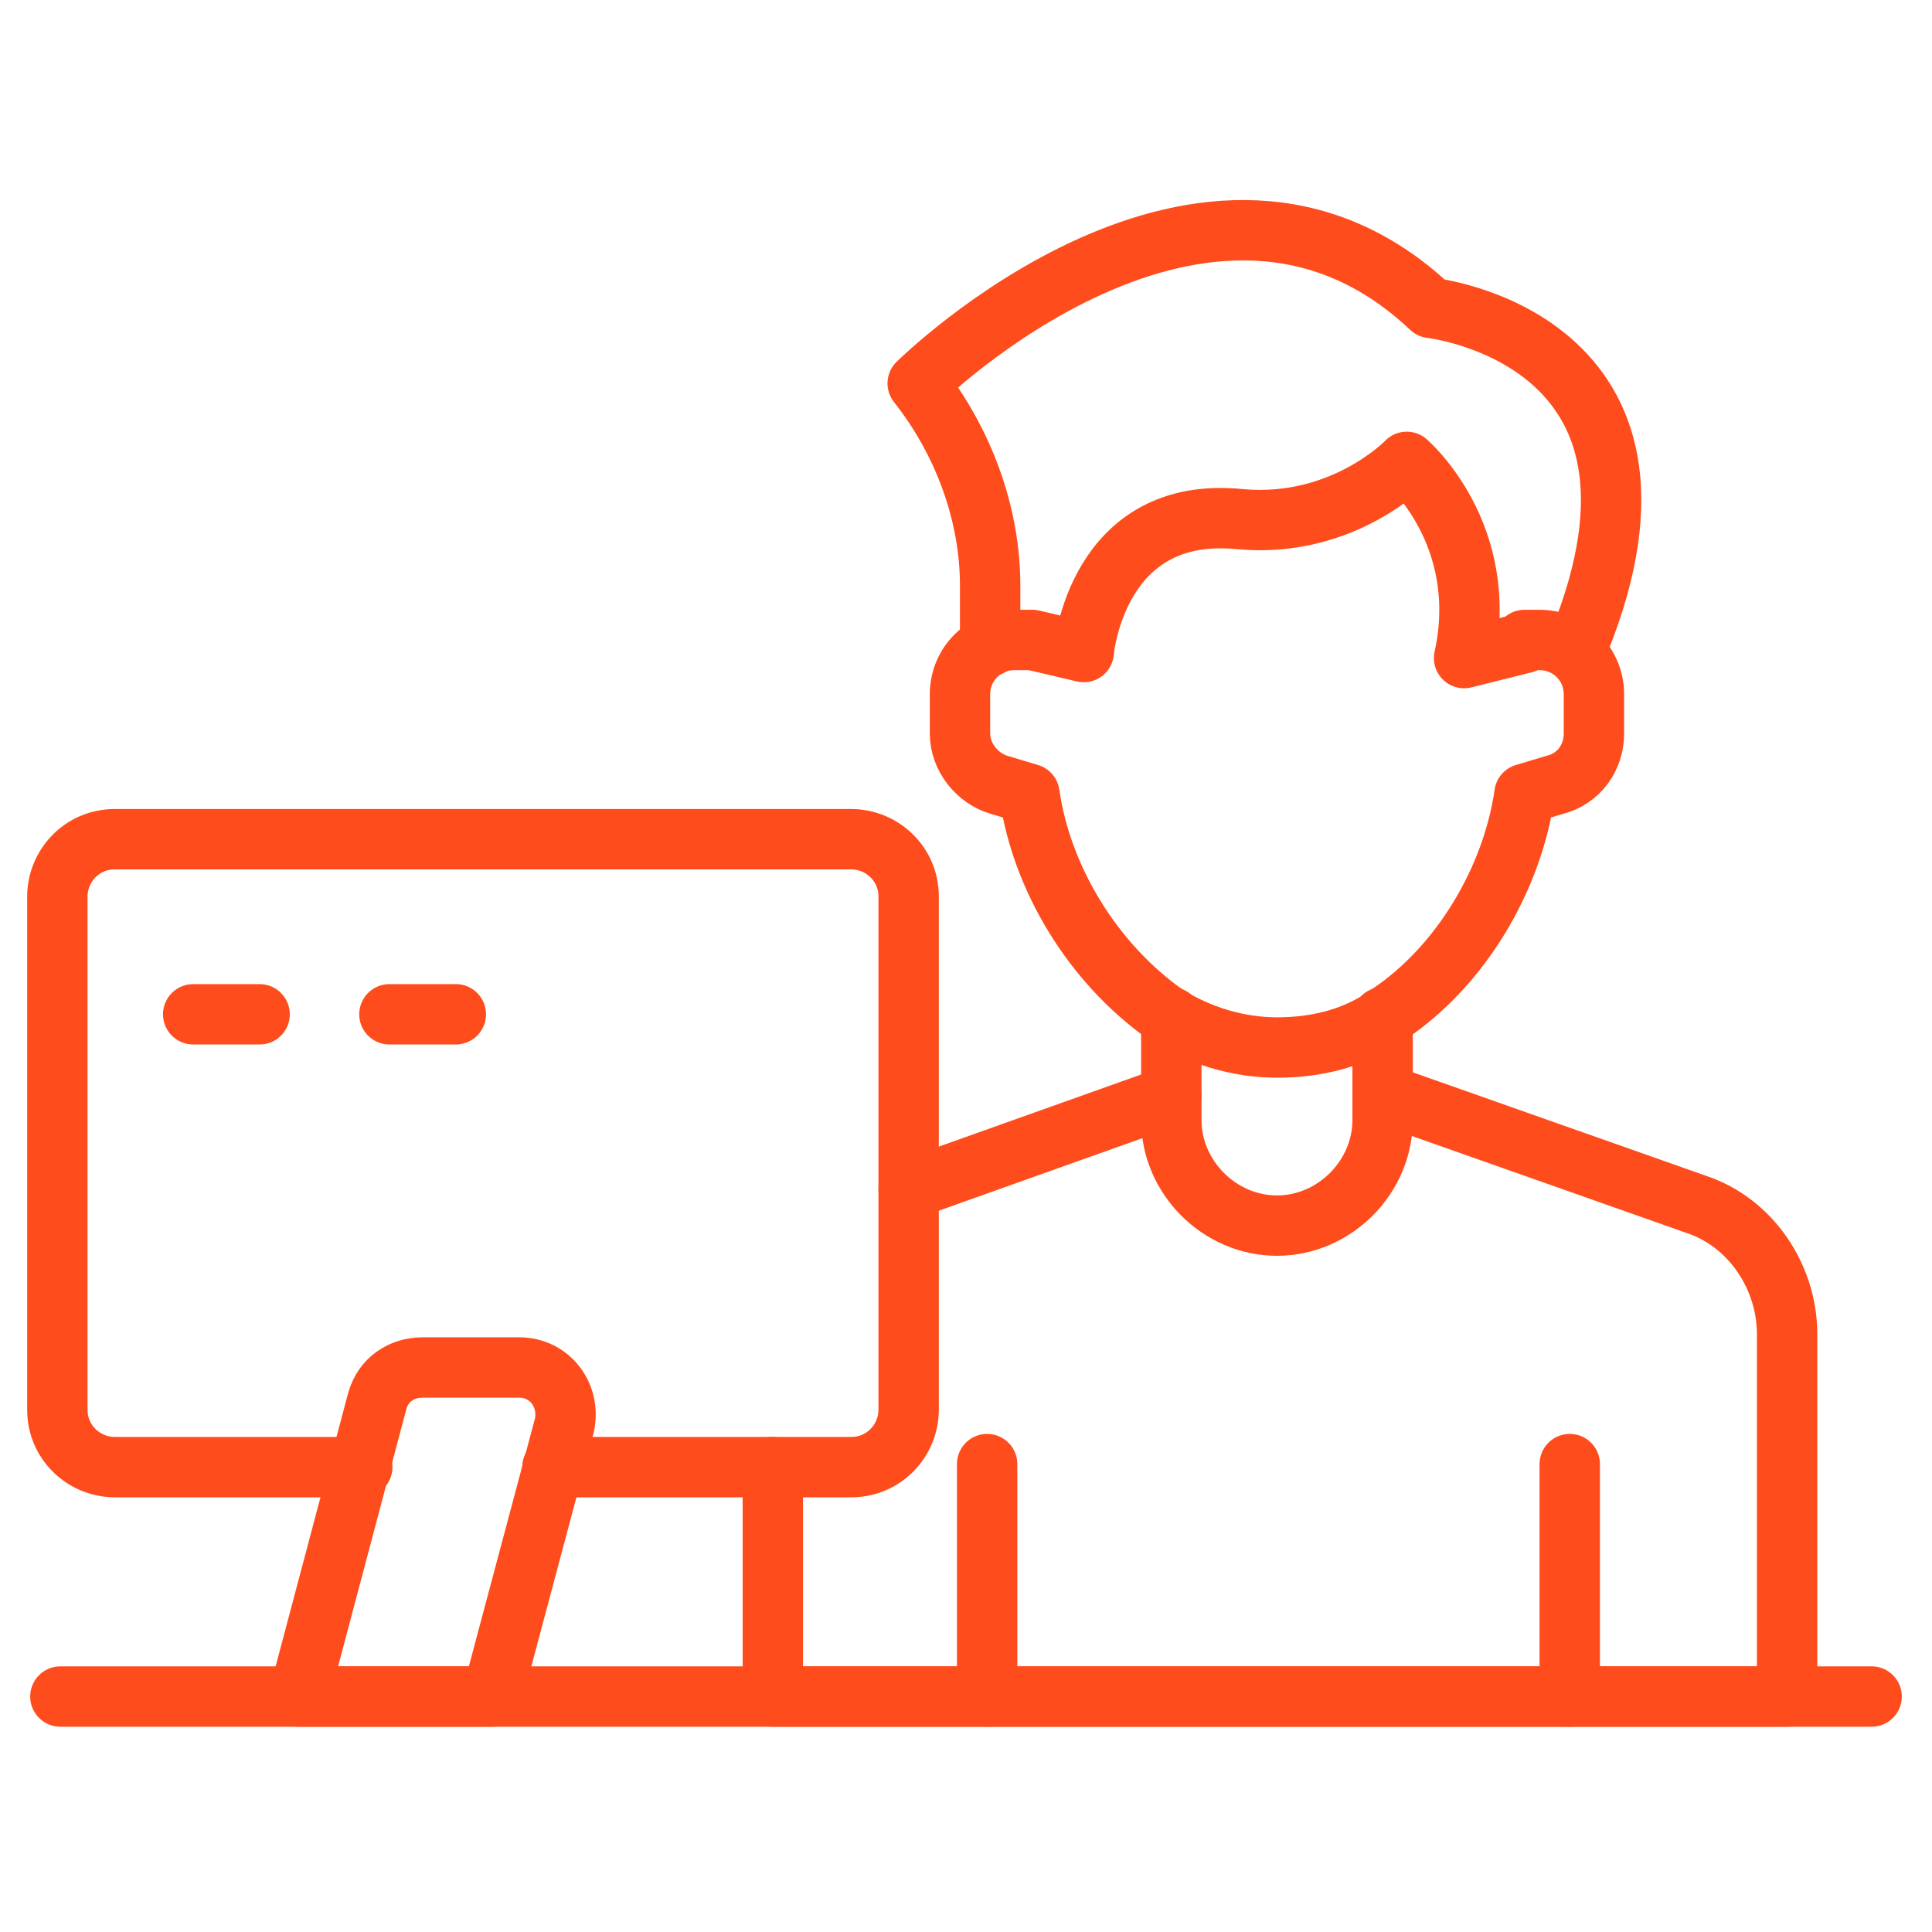
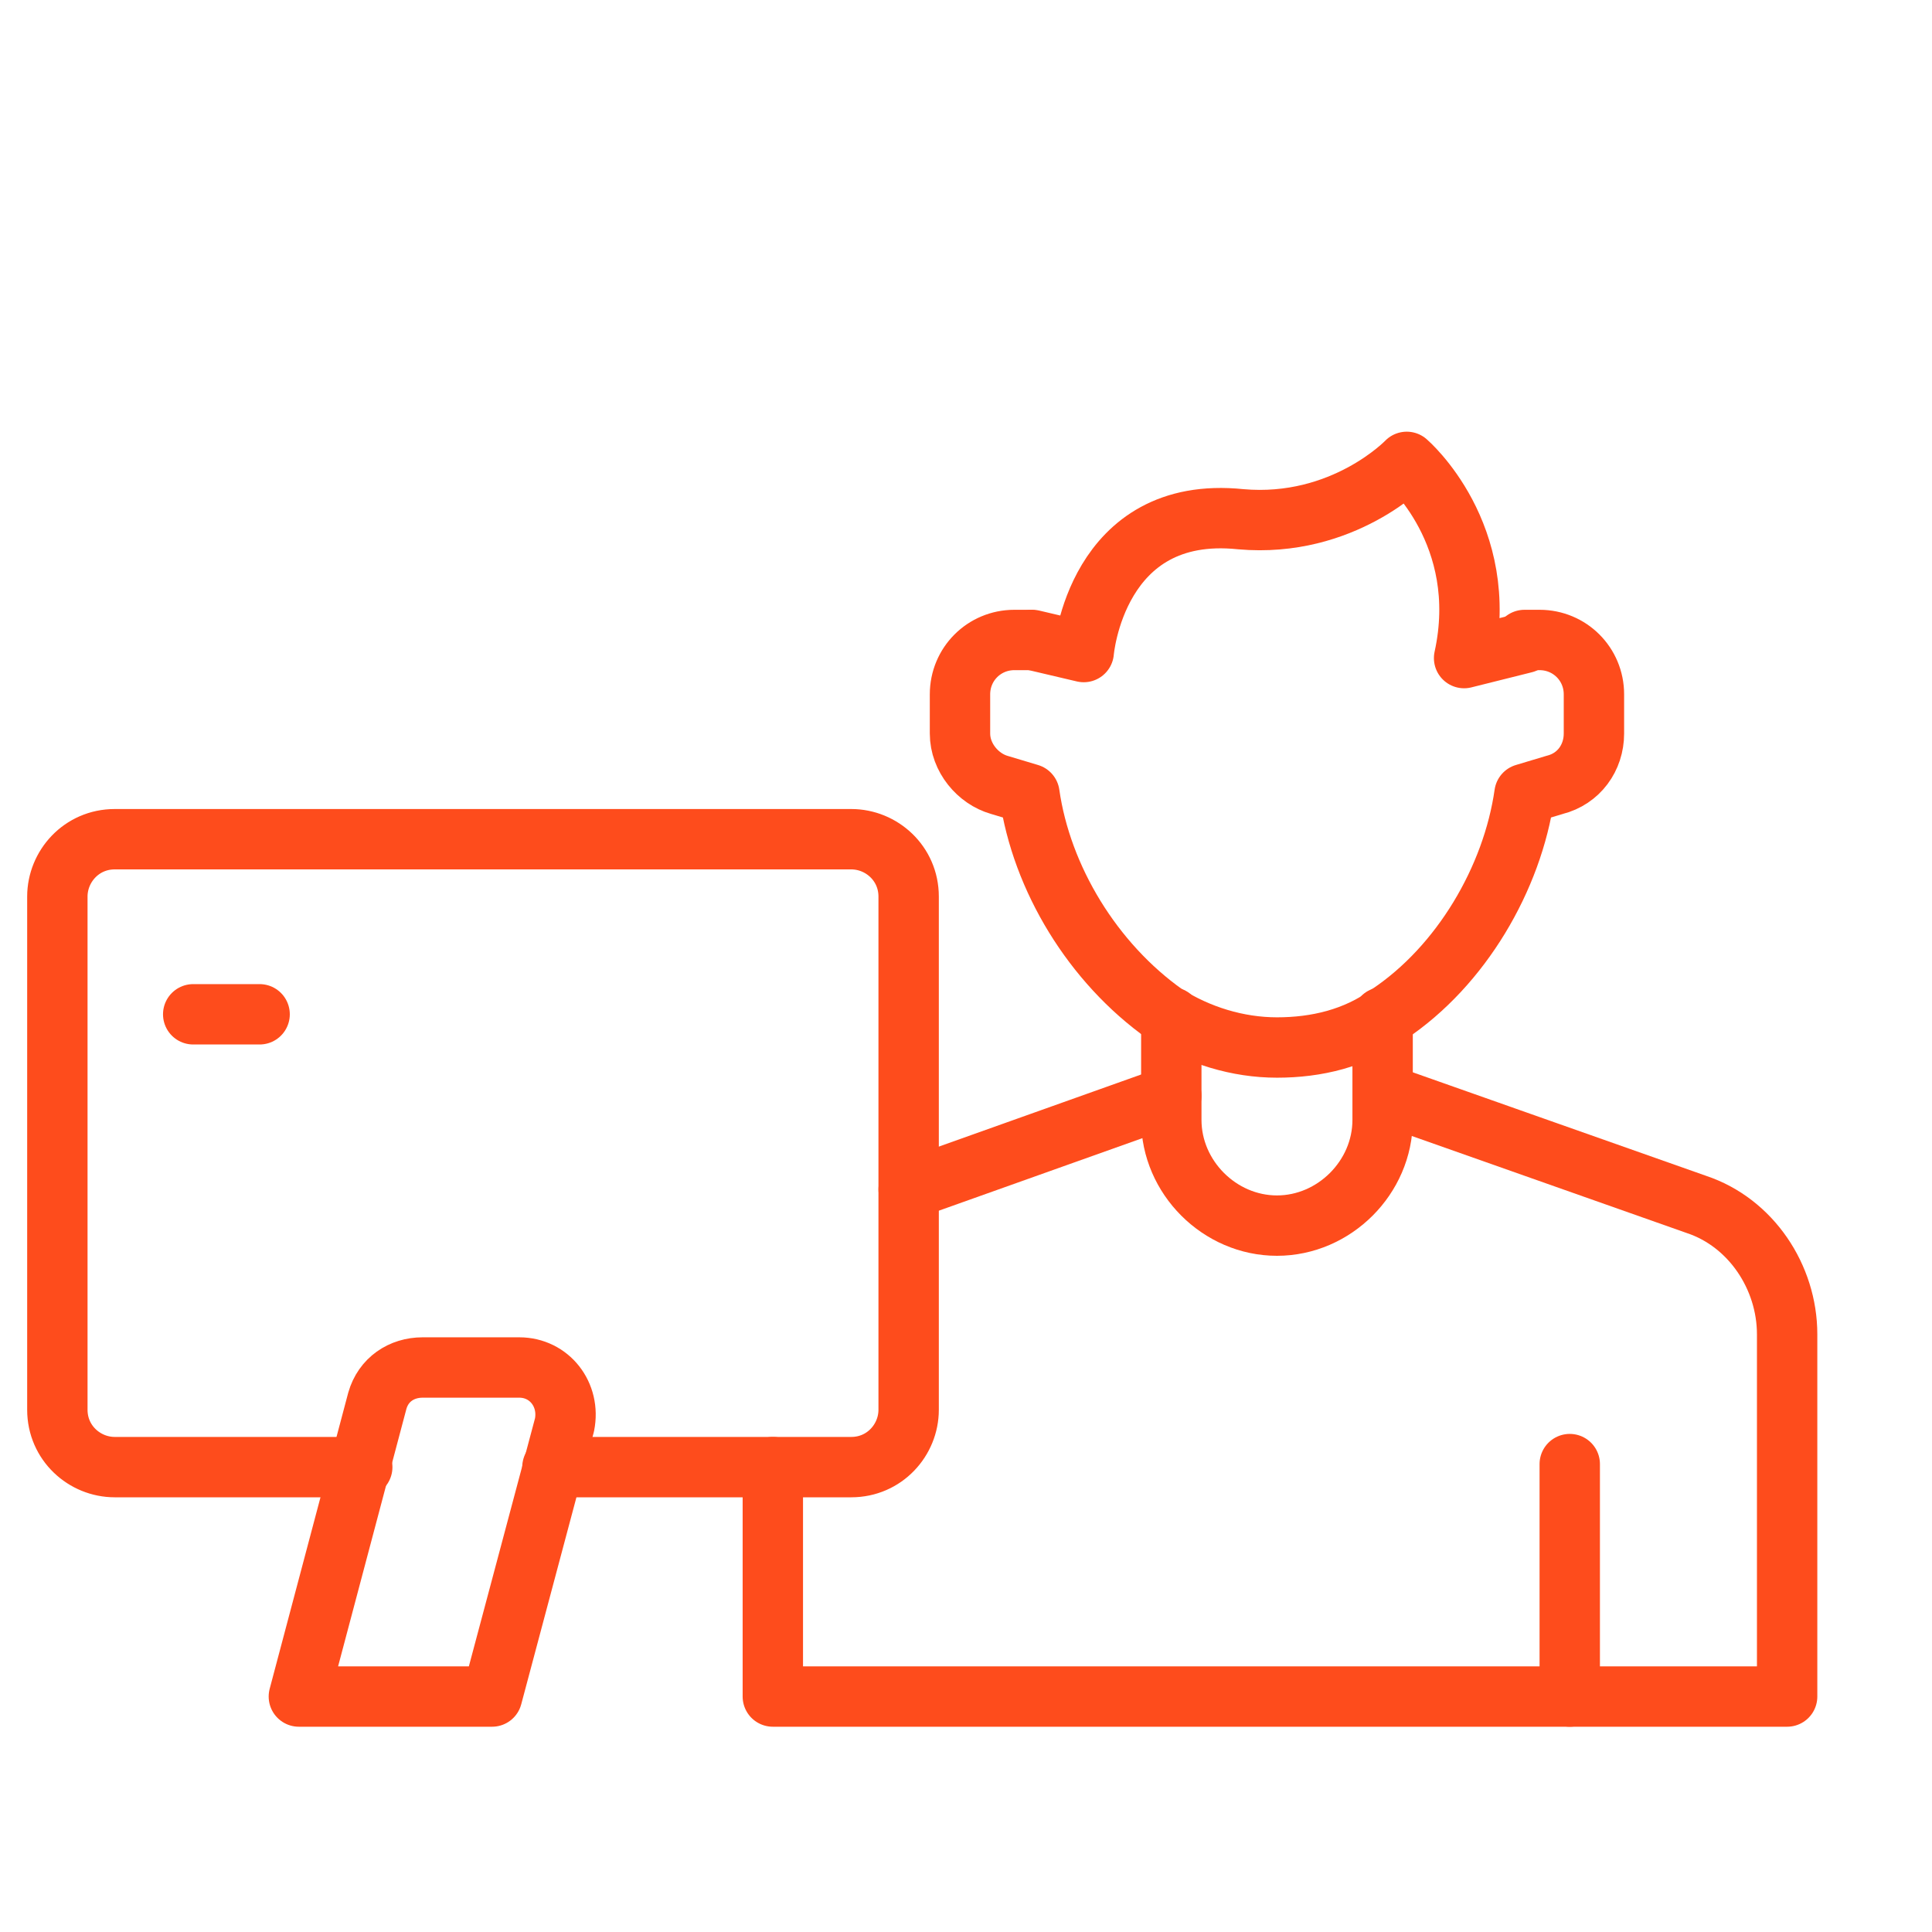
<svg xmlns="http://www.w3.org/2000/svg" width="64" height="64" viewBox="0 0 64 64" fill="none">
  <path d="M12 48.6H3.8C2.8 48.6 1.9 47.8 1.9 46.7V29.7C1.9 28.7 2.7 27.8 3.8 27.8H28.2C29.2 27.8 30.1 28.6 30.1 29.7V39.3V46.7C30.1 47.7 29.3 48.6 28.2 48.6H25.6H18.3" stroke="#FE4C1C" stroke-width="2" stroke-miterlimit="10" stroke-linecap="round" stroke-linejoin="round" />
  <path d="M50.501 21.2H51.001C52.001 21.2 52.801 22 52.801 23V24.3C52.801 25.1 52.301 25.8 51.501 26L50.501 26.3C50.101 29.1 48.401 32 46.001 33.6C44.901 34.4 43.601 34.7 42.301 34.7C41.001 34.7 39.701 34.3 38.601 33.6C36.201 31.9 34.501 29.1 34.101 26.3L33.101 26C32.401 25.8 31.801 25.1 31.801 24.3V23C31.801 22 32.601 21.2 33.601 21.2H34.101" stroke="#FE4C1C" stroke-width="2" stroke-miterlimit="10" stroke-linecap="round" stroke-linejoin="round" />
-   <path d="M32.8 21.4V19.4C32.8 17 31.9 14.6 30.4 12.7C30.4 12.7 40 3.2 47.4 10.2C47.4 10.2 56.4 11.2 52.3 21.3" stroke="#FE4C1C" stroke-width="2" stroke-miterlimit="10" stroke-linecap="round" stroke-linejoin="round" />
  <path d="M34.2 21.2L35.9 21.6C35.9 21.6 36.3 16.7 41.1 17.2C44.5 17.5 46.6 15.3 46.6 15.3C46.6 15.3 49.4 17.7 48.5 21.8L50.5 21.3" stroke="#FE4C1C" stroke-width="2" stroke-miterlimit="10" stroke-linecap="round" stroke-linejoin="round" />
  <path d="M38.801 36.3L30.101 39.4" stroke="#FE4C1C" stroke-width="2" stroke-miterlimit="10" stroke-linecap="round" stroke-linejoin="round" />
  <path d="M25.601 48.6V56.2H32.701H52.001H59.201V44.2C59.201 42.3 58.001 40.5 56.201 39.9L46.001 36.3" stroke="#FE4C1C" stroke-width="2" stroke-miterlimit="10" stroke-linecap="round" stroke-linejoin="round" />
  <path d="M45.801 33.7V36.3V37.1C45.801 39 44.201 40.6 42.301 40.6C40.401 40.6 38.801 39 38.801 37.1V36.3V33.7" stroke="#FE4C1C" stroke-width="2" stroke-miterlimit="10" stroke-linecap="round" stroke-linejoin="round" />
-   <path d="M32.7 48.5V56.2" stroke="#FE4C1C" stroke-width="2" stroke-miterlimit="10" stroke-linecap="round" stroke-linejoin="round" />
  <path d="M52 48.5V56.2" stroke="#FE4C1C" stroke-width="2" stroke-miterlimit="10" stroke-linecap="round" stroke-linejoin="round" />
  <path d="M16.3 56.2H9.9L12.5 46.4C12.7 45.7 13.3 45.3 14 45.3H17.2C18.2 45.3 18.9 46.2 18.7 47.2L16.3 56.2Z" stroke="#FE4C1C" stroke-width="2" stroke-miterlimit="10" stroke-linecap="round" stroke-linejoin="round" />
-   <path d="M2 56.2H62" stroke="#FE4C1C" stroke-width="2" stroke-miterlimit="10" stroke-linecap="round" stroke-linejoin="round" />
  <path d="M6.4 33.6H8.6" stroke="#FE4C1C" stroke-width="2" stroke-miterlimit="10" stroke-linecap="round" stroke-linejoin="round" />
-   <path d="M12.9 33.6H15.1" stroke="#FE4C1C" stroke-width="2" stroke-miterlimit="10" stroke-linecap="round" stroke-linejoin="round" />
</svg>